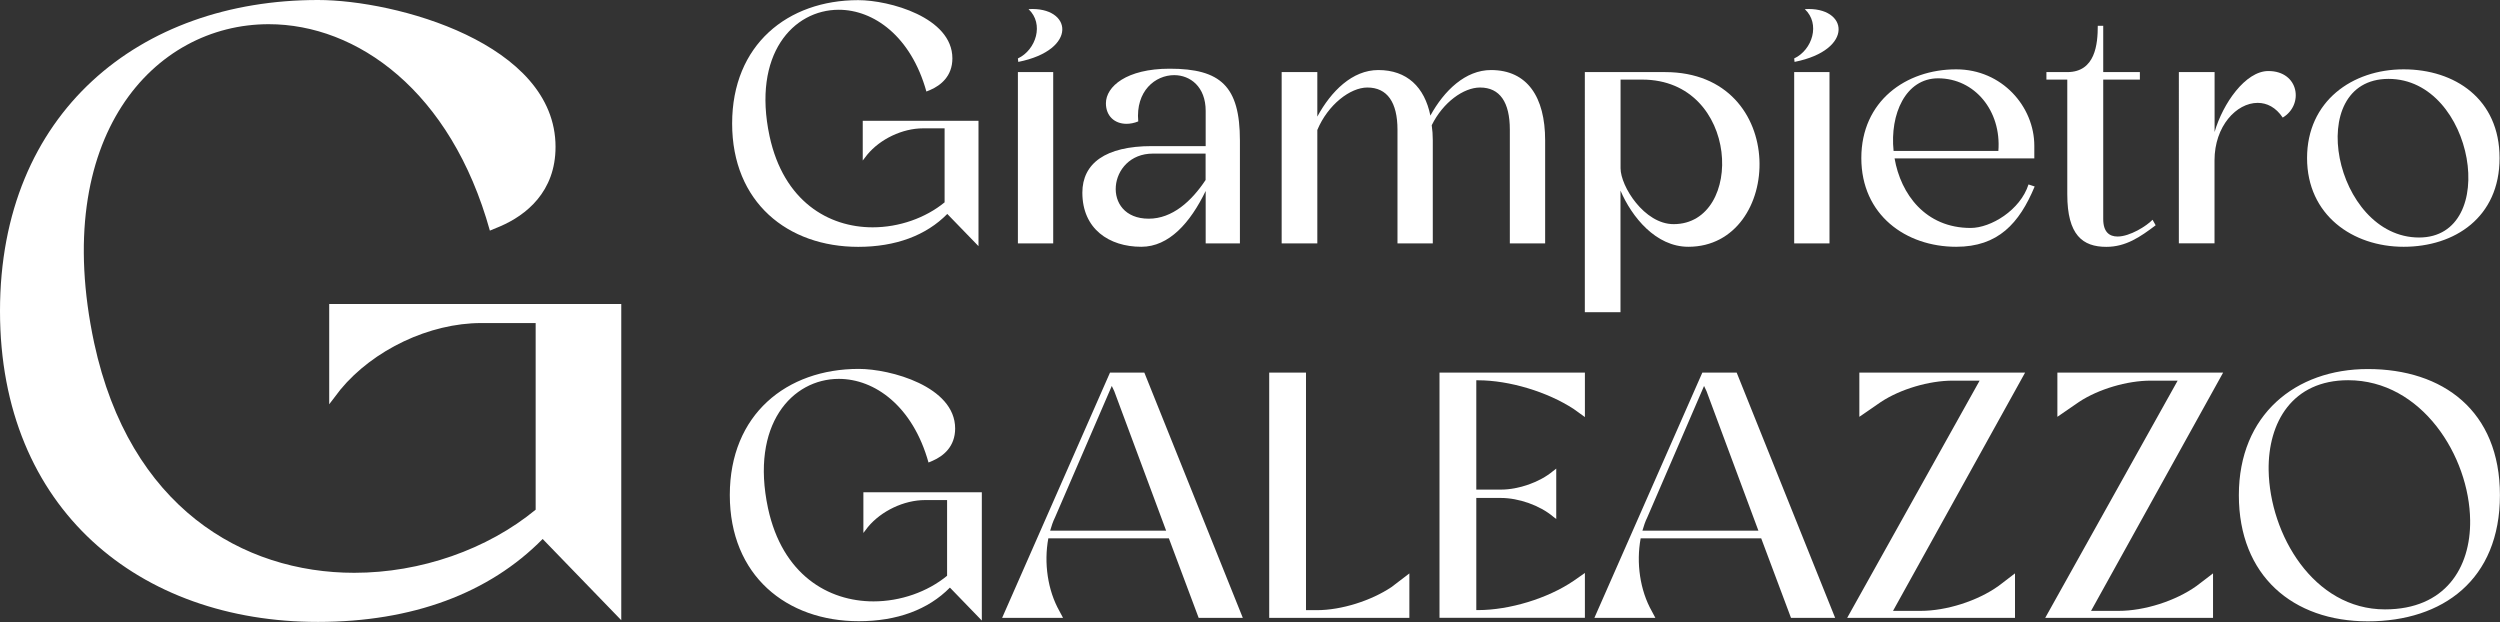
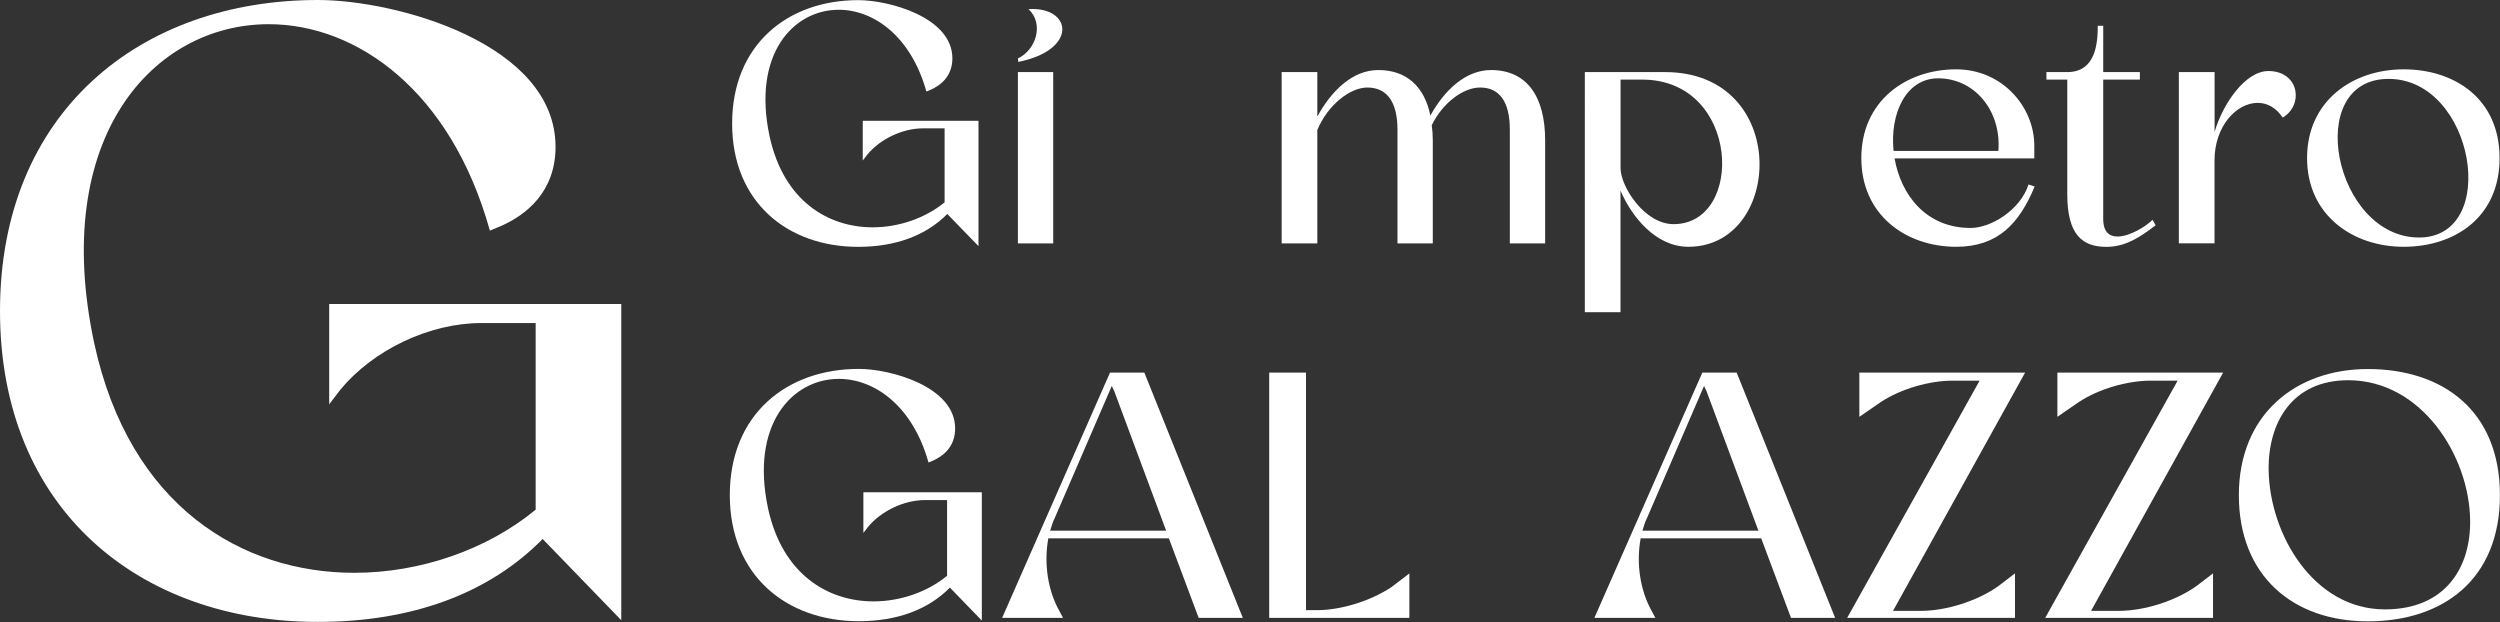
<svg xmlns="http://www.w3.org/2000/svg" id="Livello_1" viewBox="0 0 353.35 87.92">
  <rect x="0" y="0" width="353.35" height="87.92" fill="#333333" stroke="none" />
  <defs>
    <style>.cls-1{fill:#fff;}</style>
  </defs>
  <path class="cls-1" d="m130.94,12.95c-2.18-7.84-7.46-11.57-12.39-11.57-6.44,0-12.25,6.29-9.78,17.87,1.99,9.2,8.33,12.88,14.57,12.88,3.73,0,7.46-1.31,10.17-3.53v-10.46h-3.05c-2.9,0-6.05,1.5-7.89,3.73l-.63.82v-5.62h16.36v17.72l-4.41-4.55c-3,3.05-7.31,4.65-12.59,4.65-9.97,0-17.82-6.29-17.82-17.43S111.33.02,121.3.02c4.36,0,13.31,2.42,13.31,8.23,0,2.52-1.65,3.82-3.1,4.45l-.58.24Z" />
  <path class="cls-1" d="m143.92,8.74l-.05-.48c2.57-1.21,3.73-4.89,1.5-6.97,6.15-.39,7.07,5.76-1.45,7.46Zm4.94,1.45v24.21h-4.99V10.19h4.99Z" />
-   <path class="cls-1" d="m159.22,17.5c-1.69,0-2.91-1.11-2.91-2.9,0-2.37,2.91-4.89,9.01-4.89,7.21,0,9.93,2.47,9.93,10.17v14.52h-4.84v-7.41c-2.18,4.5-5.18,7.89-9.1,7.89-4.55,0-8.33-2.52-8.33-7.65,0-4.12,3.24-6.58,9.83-6.58h7.6v-4.99c0-3.39-2.18-5.04-4.45-5.04-2.66,0-5.47,2.23-5.08,6.54-.58.24-1.16.34-1.65.34Zm11.18,4.21h-7.46c-6.39,0-7.36,9.2-.58,9.2,3.34,0,6.05-2.47,8.04-5.47v-3.73Z" />
  <path class="cls-1" d="m186.19,10.19v6.29c1.94-3.58,4.94-6.58,8.62-6.58,4.07,0,6.54,2.42,7.36,6.44,1.94-3.53,4.94-6.44,8.57-6.44,5.13,0,7.65,3.82,7.65,9.93v14.57h-4.99v-16.07c0-3.87-1.4-5.96-4.21-5.96-2.32,0-5.23,2.08-6.83,5.33.1.68.15,1.4.15,2.13v14.57h-4.99v-16.07c0-3.87-1.45-5.96-4.26-5.96-2.42,0-5.57,2.42-7.07,6v16.03h-5.04V10.19h5.04Z" />
  <path class="cls-1" d="m224.01,10.19h11.33c17.72,0,16.75,24.69,3.29,24.69-4.6,0-7.99-4.21-9.59-7.94v17.19h-5.04V10.19Zm5.04,13.6c0,2.52,3.34,7.89,7.5,7.89,10.07,0,9.44-20.43-4.45-20.43h-3.05v12.54Z" />
-   <path class="cls-1" d="m253.64,8.74l-.05-.48c2.57-1.21,3.73-4.89,1.5-6.97,6.15-.39,7.07,5.76-1.45,7.46Zm4.94,1.45v24.21h-4.99V10.19h4.99Z" />
  <path class="cls-1" d="m287.58,26.36c-2.18,5.23-5.18,8.52-11.09,8.52-7.12,0-13.41-4.5-13.41-12.54s6.29-12.54,13.41-12.54c6.49,0,11.04,5.28,11.04,10.8v1.79h-19.75c.87,5.04,4.36,9.83,10.75,9.83,2.86,0,7.02-2.52,8.18-6.15l.87.29Zm-5.13-5.03c.44-5.66-3.34-10.26-8.52-10.26-4.6,0-6.83,5.08-6.29,10.26h14.82Z" />
  <path class="cls-1" d="m299.3,33.43c1.74,0,4.12-1.5,4.94-2.37l.44.78c-2.18,1.65-4.21,3.05-6.97,3.05-3.34,0-5.52-1.65-5.52-7.41V11.25h-2.95v-1.06h2.95c3.97,0,4.31-3.97,4.31-6.54h.77v6.54h5.18v1.06h-5.18v19.71c0,1.84.87,2.47,2.03,2.47Z" />
  <path class="cls-1" d="m307.97,10.19h5.04v8.47c1.16-4.02,4.36-8.62,7.6-8.62,4.36,0,5.04,4.79,2.03,6.58-.97-1.45-2.23-2.08-3.54-2.08-3,0-6.1,3.29-6.1,8.13v11.72h-5.04V10.19Z" />
  <path class="cls-1" d="m339.73,9.8c7.21,0,13.56,4.16,13.56,12.54s-6.34,12.54-13.56,12.54-13.65-4.5-13.65-12.54,6.39-12.54,13.65-12.54Zm2.18,23.77c11.52,0,7.84-22.42-4.31-22.42s-7.7,22.42,4.31,22.42Z" />
  <path class="cls-1" d="m131.24,65.39c-2.23-8.02-7.63-11.84-12.68-11.84-6.59,0-12.53,6.44-10.01,18.28,2.03,9.41,8.52,13.17,14.91,13.17,3.81,0,7.63-1.34,10.4-3.62v-10.7h-3.12c-2.97,0-6.19,1.54-8.07,3.81l-.64.84v-5.75h16.74v18.13l-4.51-4.66c-3.07,3.12-7.48,4.75-12.88,4.75-10.2,0-18.23-6.44-18.23-17.83s8.02-17.83,18.23-17.83c4.46,0,13.62,2.48,13.62,8.42,0,2.58-1.68,3.91-3.17,4.56l-.59.25Z" />
  <path class="cls-1" d="m150.26,87.33h-8.62l15.25-34.67h4.85l13.92,34.67h-6.24l-4.21-11.24h-17.04c-.64,3.47-.1,7.33,1.58,10.3l.5.94Zm14.56-12.33l-7.33-19.71-.35-.74-8.02,18.57c-.3.59-.5,1.24-.69,1.88h16.39Z" />
  <path class="cls-1" d="m199.2,81.04v6.29h-19.81v-34.67h5.2v33.58h1.54c3.47,0,7.68-1.34,10.55-3.27l2.53-1.93Z" />
-   <path class="cls-1" d="m203.46,52.66h20.55v6.29l-1.58-1.14c-3.71-2.43-9.11-4.06-13.52-4.06h-.25v15.45h3.47c2.53,0,5.5-1.04,7.38-2.62l.45-.35v7.13l-.45-.35c-1.88-1.58-4.85-2.63-7.38-2.63h-3.47v15.85h.25c4.41,0,9.81-1.63,13.47-4.11l1.63-1.14v6.34h-20.55v-34.67Z" />
  <path class="cls-1" d="m233.97,87.33h-8.62l15.26-34.67h4.85l13.92,34.67h-6.24l-4.21-11.24h-17.04c-.64,3.47-.1,7.33,1.58,10.3l.5.94Zm14.56-12.33l-7.33-19.71-.35-.74-8.02,18.57c-.3.59-.5,1.24-.69,1.88h16.39Z" />
  <path class="cls-1" d="m262.8,58.9v-6.24h23.43l-18.67,33.68h3.91c3.62,0,8.02-1.39,11-3.52l2.33-1.78v6.29h-23.72l18.72-33.53h-3.81c-3.32,0-7.38,1.19-10.15,3.02l-3.02,2.08Z" />
  <path class="cls-1" d="m290.79,58.9v-6.24h23.43l-18.67,33.68h3.91c3.62,0,8.02-1.39,11-3.52l2.33-1.78v6.29h-23.72l18.72-33.53h-3.81c-3.32,0-7.38,1.19-10.15,3.02l-3.02,2.08Z" />
  <path class="cls-1" d="m334.67,52.16c10.6,0,18.67,5.89,18.67,17.83s-8.07,17.83-18.67,17.83-18.23-6.44-18.23-17.83,8.02-17.83,18.23-17.83Zm-14.02,14.31c.15,9.06,6.34,19.66,16.44,19.66,8.52,0,12.13-5.89,12.04-12.58-.1-9.06-6.83-19.81-17.24-19.81-7.88,0-11.34,5.94-11.24,12.73Z" />
  <path class="cls-1" d="m69.24,32.6C63.74,12.82,50.43,3.42,37.98,3.42c-16.24,0-30.9,15.88-24.67,45.06,5.01,23.2,21,32.48,36.76,32.48,9.4,0,18.81-3.3,25.64-8.92v-26.38h-7.69c-7.33,0-15.26,3.79-19.9,9.4l-1.59,2.08v-14.17h41.28v44.69l-11.11-11.48c-7.57,7.69-18.44,11.72-31.75,11.72C19.78,87.92,0,72.05,0,43.96S19.78,0,44.94,0c10.99,0,33.58,6.11,33.58,20.76,0,6.35-4.15,9.65-7.82,11.23l-1.47.61Z" />
</svg>